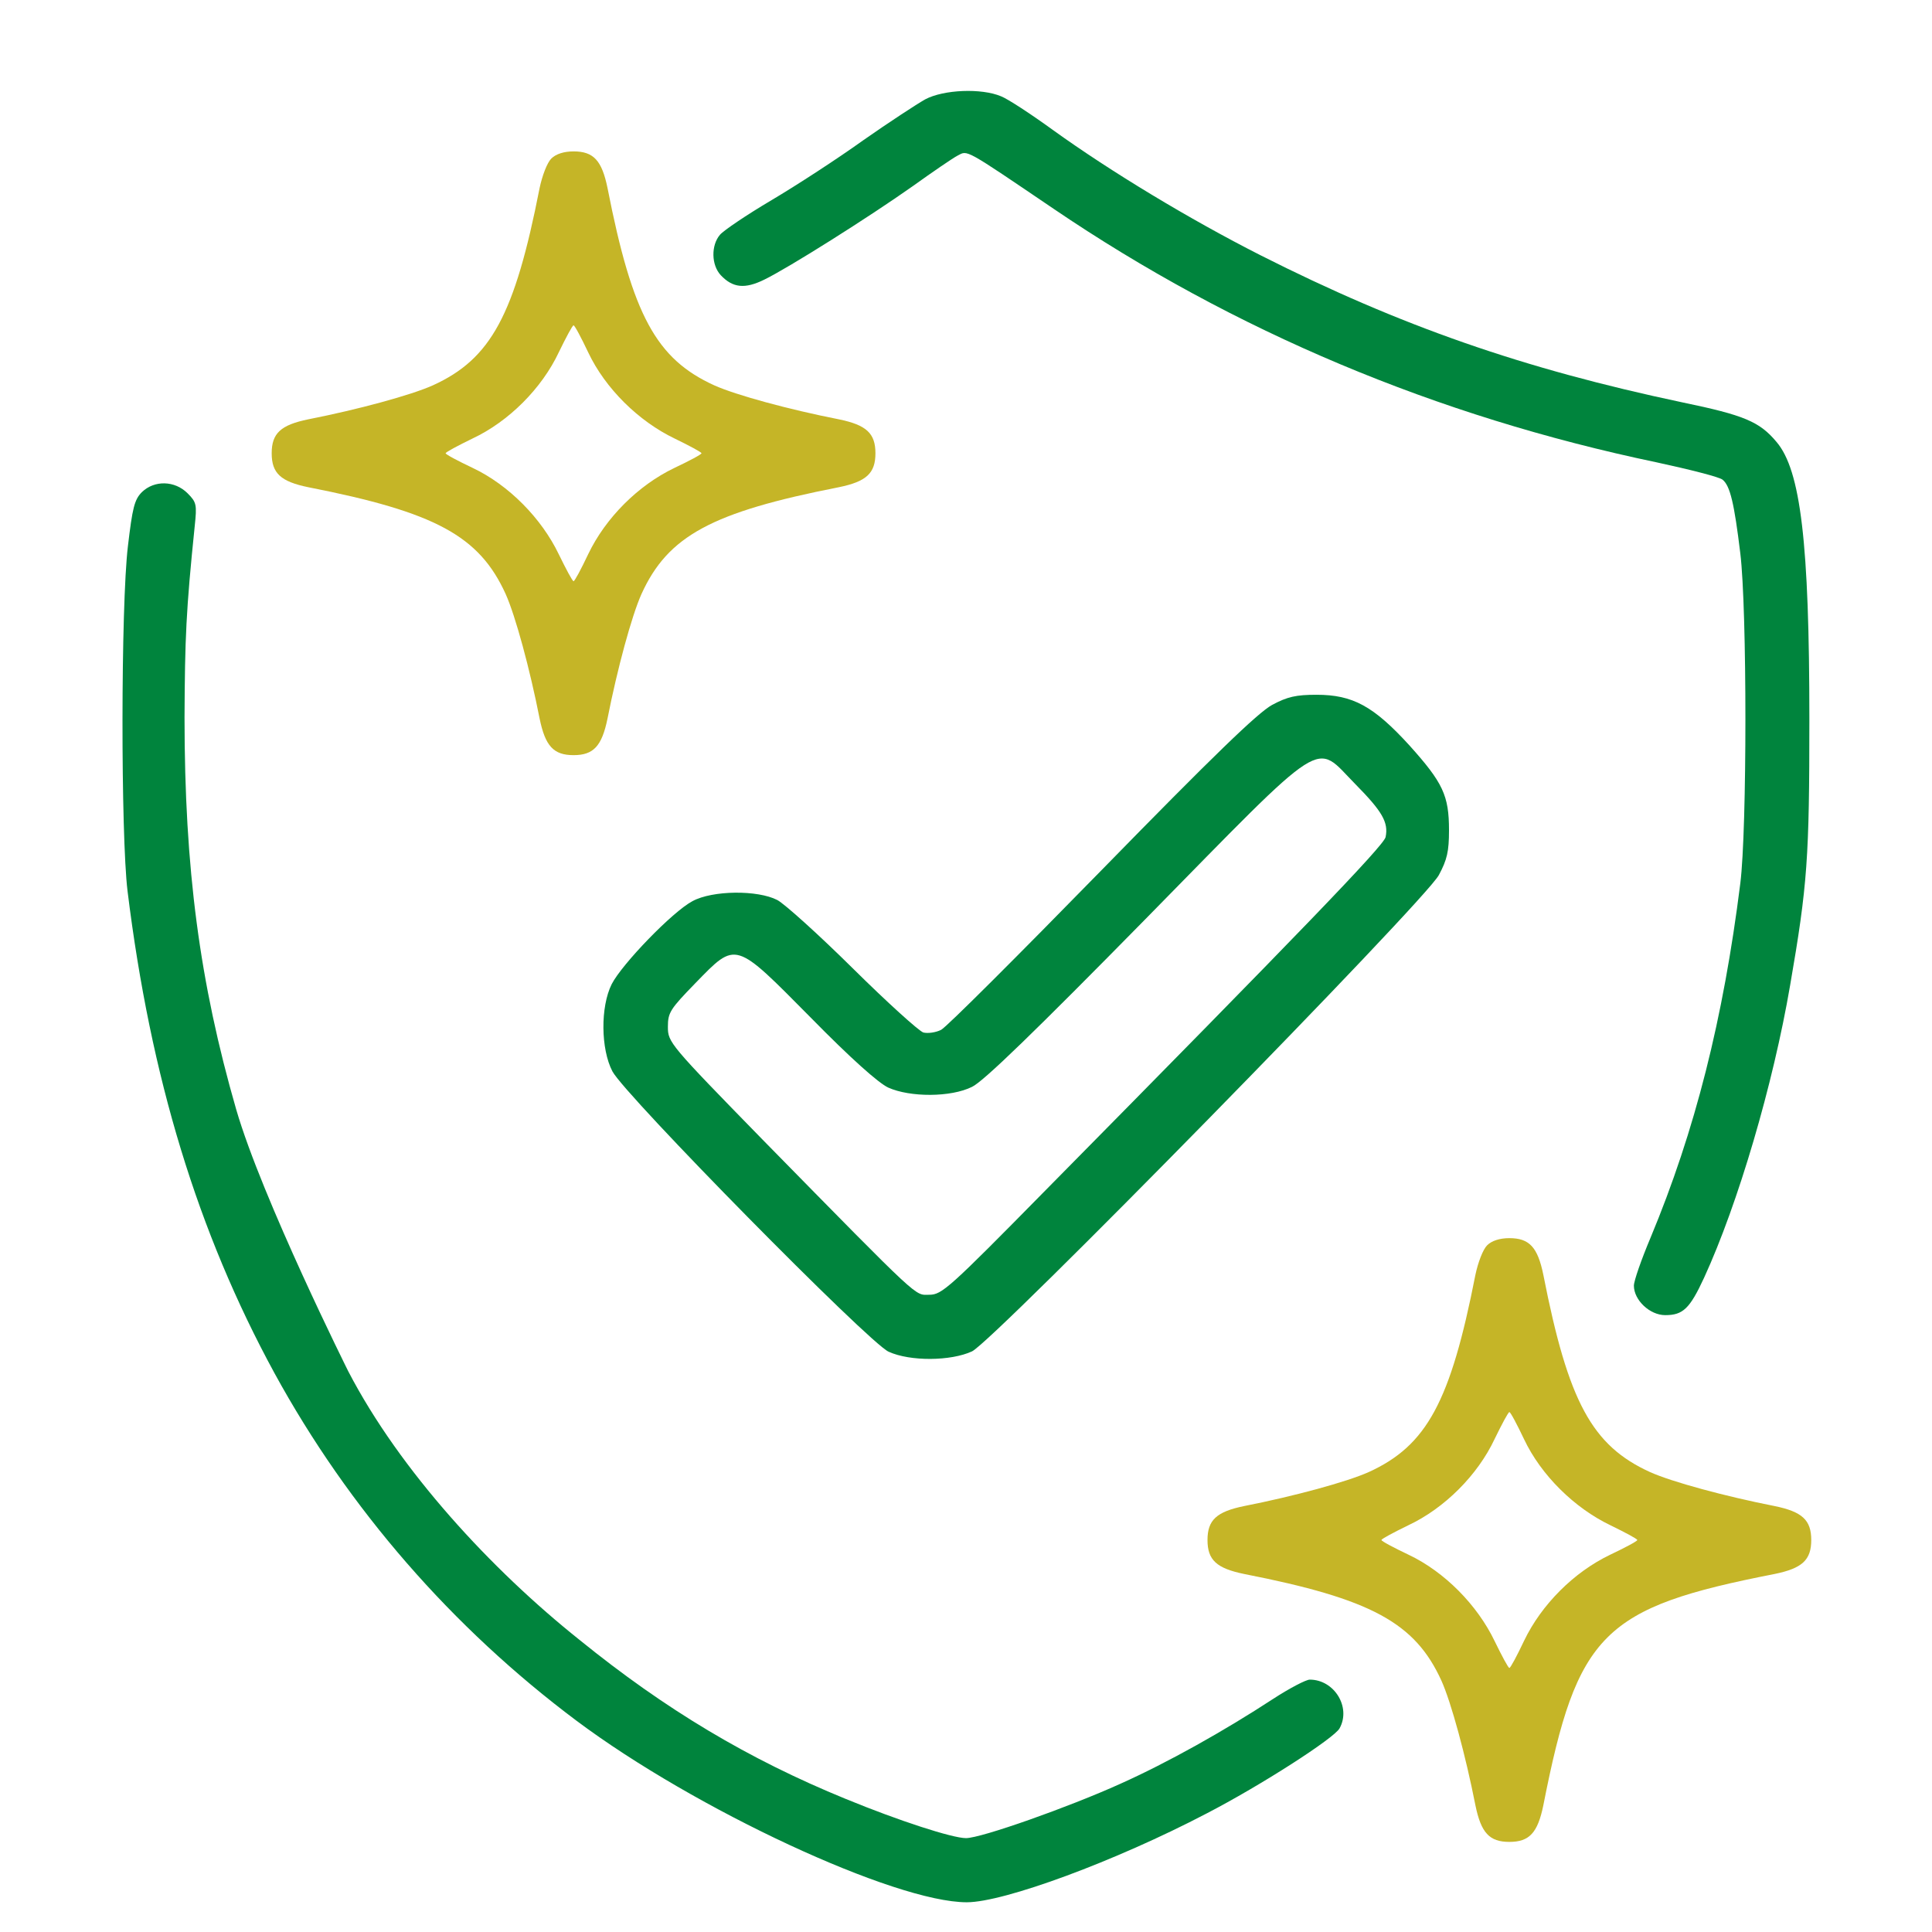
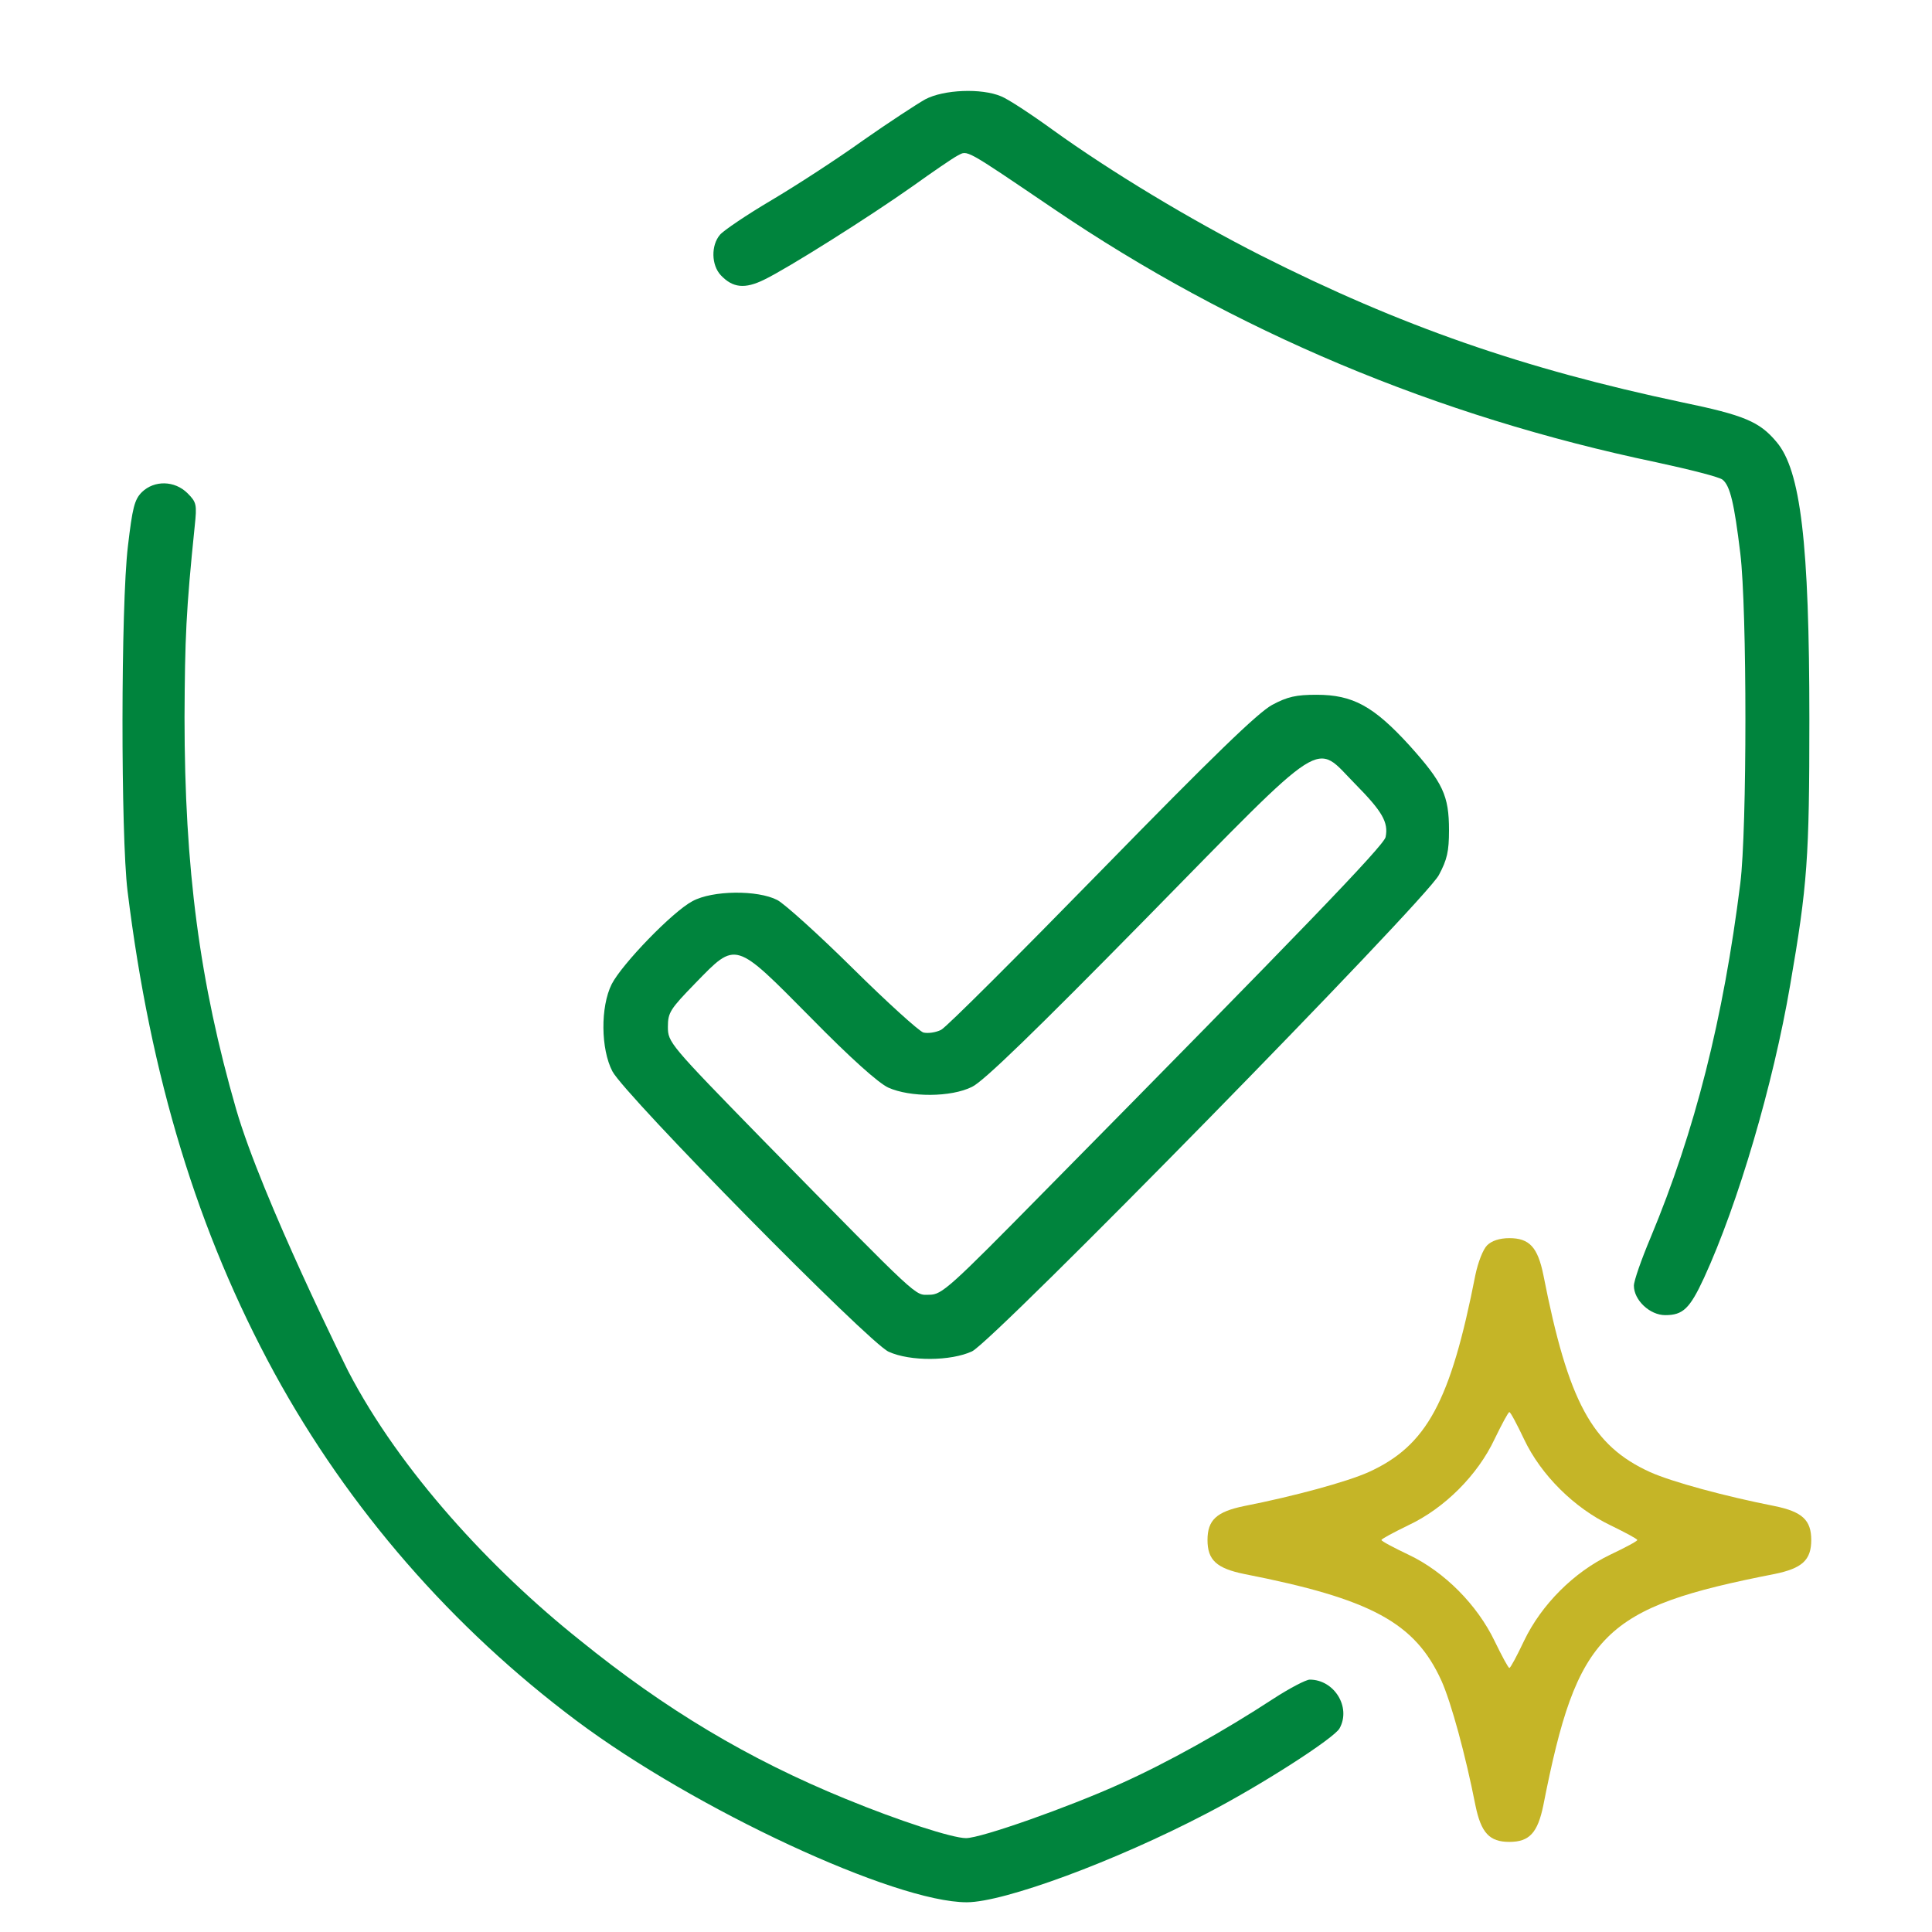
<svg xmlns="http://www.w3.org/2000/svg" width="80" height="80" viewBox="0 0 80 80" fill="none">
  <path d="M38.312 4.113C37.953 4.316 36.781 5.082 35.734 5.816C34.688 6.566 32.984 7.675 31.953 8.285C30.922 8.894 29.953 9.55 29.812 9.722C29.438 10.16 29.453 10.972 29.844 11.394C30.344 11.925 30.844 11.972 31.641 11.582C32.641 11.097 35.984 8.988 37.797 7.707C38.625 7.113 39.469 6.535 39.656 6.441C40.078 6.222 39.891 6.113 43.625 8.644C51.109 13.722 59.484 17.238 68.594 19.144C69.969 19.441 71.203 19.753 71.328 19.863C71.641 20.113 71.812 20.847 72.062 22.91C72.344 25.222 72.344 34.347 72.062 36.582C71.359 42.191 70.188 46.832 68.344 51.254C67.969 52.144 67.656 53.035 67.656 53.238C67.656 53.832 68.312 54.457 68.953 54.457C69.688 54.457 69.969 54.191 70.562 52.91C71.969 49.847 73.422 44.91 74.125 40.8C74.844 36.644 74.922 35.519 74.922 29.785C74.922 22.488 74.562 19.472 73.562 18.3C72.859 17.457 72.219 17.191 69.656 16.66C63.078 15.269 58 13.504 52.188 10.566C49.266 9.082 46 7.113 43.594 5.379C42.688 4.722 41.734 4.097 41.453 3.988C40.641 3.644 39.078 3.707 38.312 4.113Z" fill="#00843D" />
-   <path d="M22.828 6.566C22.656 6.738 22.453 7.269 22.344 7.785C21.312 13.05 20.328 14.863 17.922 15.957C17.016 16.363 14.828 16.957 12.766 17.363C11.625 17.597 11.25 17.941 11.25 18.769C11.25 19.597 11.625 19.941 12.766 20.175C18.031 21.207 19.844 22.191 20.938 24.597C21.344 25.503 21.938 27.691 22.344 29.753C22.578 30.894 22.922 31.269 23.75 31.269C24.578 31.269 24.922 30.894 25.156 29.753C25.562 27.691 26.156 25.503 26.562 24.597C27.656 22.191 29.469 21.207 34.734 20.175C35.875 19.941 36.25 19.597 36.25 18.769C36.25 17.941 35.875 17.597 34.734 17.363C32.672 16.957 30.484 16.363 29.578 15.957C27.172 14.863 26.188 13.05 25.156 7.785C24.922 6.644 24.578 6.269 23.75 6.269C23.344 6.269 23.016 6.379 22.828 6.566ZM24.359 14.597C25.062 16.082 26.438 17.441 27.938 18.16C28.547 18.457 29.047 18.722 29.047 18.769C29.047 18.816 28.547 19.082 27.922 19.378C26.422 20.097 25.078 21.441 24.359 22.941C24.062 23.566 23.797 24.066 23.75 24.066C23.703 24.066 23.438 23.566 23.141 22.957C22.422 21.457 21.062 20.082 19.578 19.378C18.953 19.082 18.453 18.816 18.453 18.769C18.453 18.722 18.953 18.457 19.562 18.16C21.062 17.457 22.438 16.082 23.141 14.582C23.438 13.972 23.703 13.472 23.75 13.472C23.797 13.472 24.062 13.972 24.359 14.597Z" fill="#C5B527" />
  <path d="M52.672 29.191C52.078 29.519 50.266 31.269 45.609 36.035C42.172 39.55 39.188 42.535 38.969 42.644C38.75 42.754 38.422 42.8 38.234 42.754C38.047 42.691 36.734 41.504 35.312 40.097C33.891 38.691 32.484 37.425 32.188 37.269C31.375 36.847 29.5 36.863 28.672 37.316C27.844 37.754 25.75 39.925 25.328 40.754C24.859 41.691 24.875 43.441 25.359 44.363C25.875 45.347 35.984 55.613 36.797 55.972C37.688 56.379 39.375 56.363 40.25 55.957C41.172 55.504 58.969 37.347 59.578 36.238C59.922 35.597 60 35.254 60 34.379C60 32.941 59.75 32.41 58.359 30.863C56.875 29.238 56.016 28.769 54.516 28.769C53.672 28.769 53.312 28.847 52.672 29.191ZM56.125 32.472C57.234 33.597 57.5 34.05 57.375 34.66C57.312 35.004 53.844 38.597 43.234 49.347C39.312 53.332 39 53.613 38.484 53.613C37.859 53.613 38.234 53.972 31.578 47.191C27.719 43.238 27.656 43.16 27.656 42.519C27.656 41.925 27.75 41.785 28.797 40.707C30.5 38.957 30.406 38.941 33.578 42.144C35.219 43.816 36.375 44.847 36.781 45.035C37.688 45.441 39.375 45.441 40.25 45.004C40.719 44.785 42.891 42.675 47.438 38.05C55.078 30.269 54.391 30.722 56.125 32.472Z" fill="#00843D" />
  <path d="M61.578 51.566C61.406 51.738 61.203 52.269 61.094 52.785C60.062 58.05 59.078 59.863 56.672 60.957C55.766 61.363 53.578 61.957 51.516 62.363C50.375 62.597 50 62.941 50 63.769C50 64.597 50.375 64.941 51.516 65.175C56.781 66.207 58.594 67.191 59.688 69.597C60.094 70.504 60.688 72.691 61.094 74.754C61.328 75.894 61.672 76.269 62.5 76.269C63.328 76.269 63.672 75.894 63.906 74.754C65.312 67.613 66.375 66.566 73.484 65.175C74.625 64.941 75 64.597 75 63.769C75 62.941 74.625 62.597 73.484 62.363C71.422 61.957 69.234 61.363 68.328 60.957C65.922 59.863 64.938 58.05 63.906 52.785C63.672 51.644 63.328 51.269 62.5 51.269C62.094 51.269 61.766 51.379 61.578 51.566ZM63.109 59.597C63.812 61.082 65.188 62.441 66.688 63.16C67.297 63.457 67.797 63.722 67.797 63.769C67.797 63.816 67.297 64.082 66.672 64.379C65.172 65.097 63.828 66.441 63.109 67.941C62.812 68.566 62.547 69.066 62.5 69.066C62.453 69.066 62.188 68.566 61.891 67.957C61.172 66.457 59.812 65.082 58.328 64.379C57.703 64.082 57.203 63.816 57.203 63.769C57.203 63.722 57.703 63.457 58.312 63.16C59.812 62.457 61.188 61.082 61.891 59.582C62.188 58.972 62.453 58.472 62.5 58.472C62.547 58.472 62.812 58.972 63.109 59.597Z" fill="#C5B527" />
  <path d="M14.422 56.785C14.422 56.785 10.859 49.644 9.781 45.941C8.266 40.691 7.641 35.957 7.641 29.707C7.656 26.425 7.703 25.285 8.063 21.785C8.156 20.894 8.141 20.8 7.766 20.425C7.234 19.894 6.391 19.878 5.875 20.378C5.563 20.691 5.484 21.035 5.297 22.613C5 25.082 5 34.597 5.281 36.894C6.234 44.629 8.188 51.019 11.359 56.847C14.443 62.489 18.733 67.405 23.875 71.254C28.781 74.925 37.047 78.769 40.031 78.769C41.578 78.769 46.188 77.066 49.953 75.097C52.219 73.925 55.25 71.972 55.469 71.566C55.953 70.691 55.25 69.55 54.234 69.55C54.078 69.55 53.391 69.91 52.719 70.347C50.688 71.675 48.344 72.988 46.391 73.863C44.25 74.832 40.625 76.113 40 76.113C39.438 76.113 37.219 75.394 35.016 74.488C31 72.847 27.547 70.785 23.984 67.894C20.352 64.996 16.567 60.912 14.422 56.785Z" fill="#00843D" />
</svg>